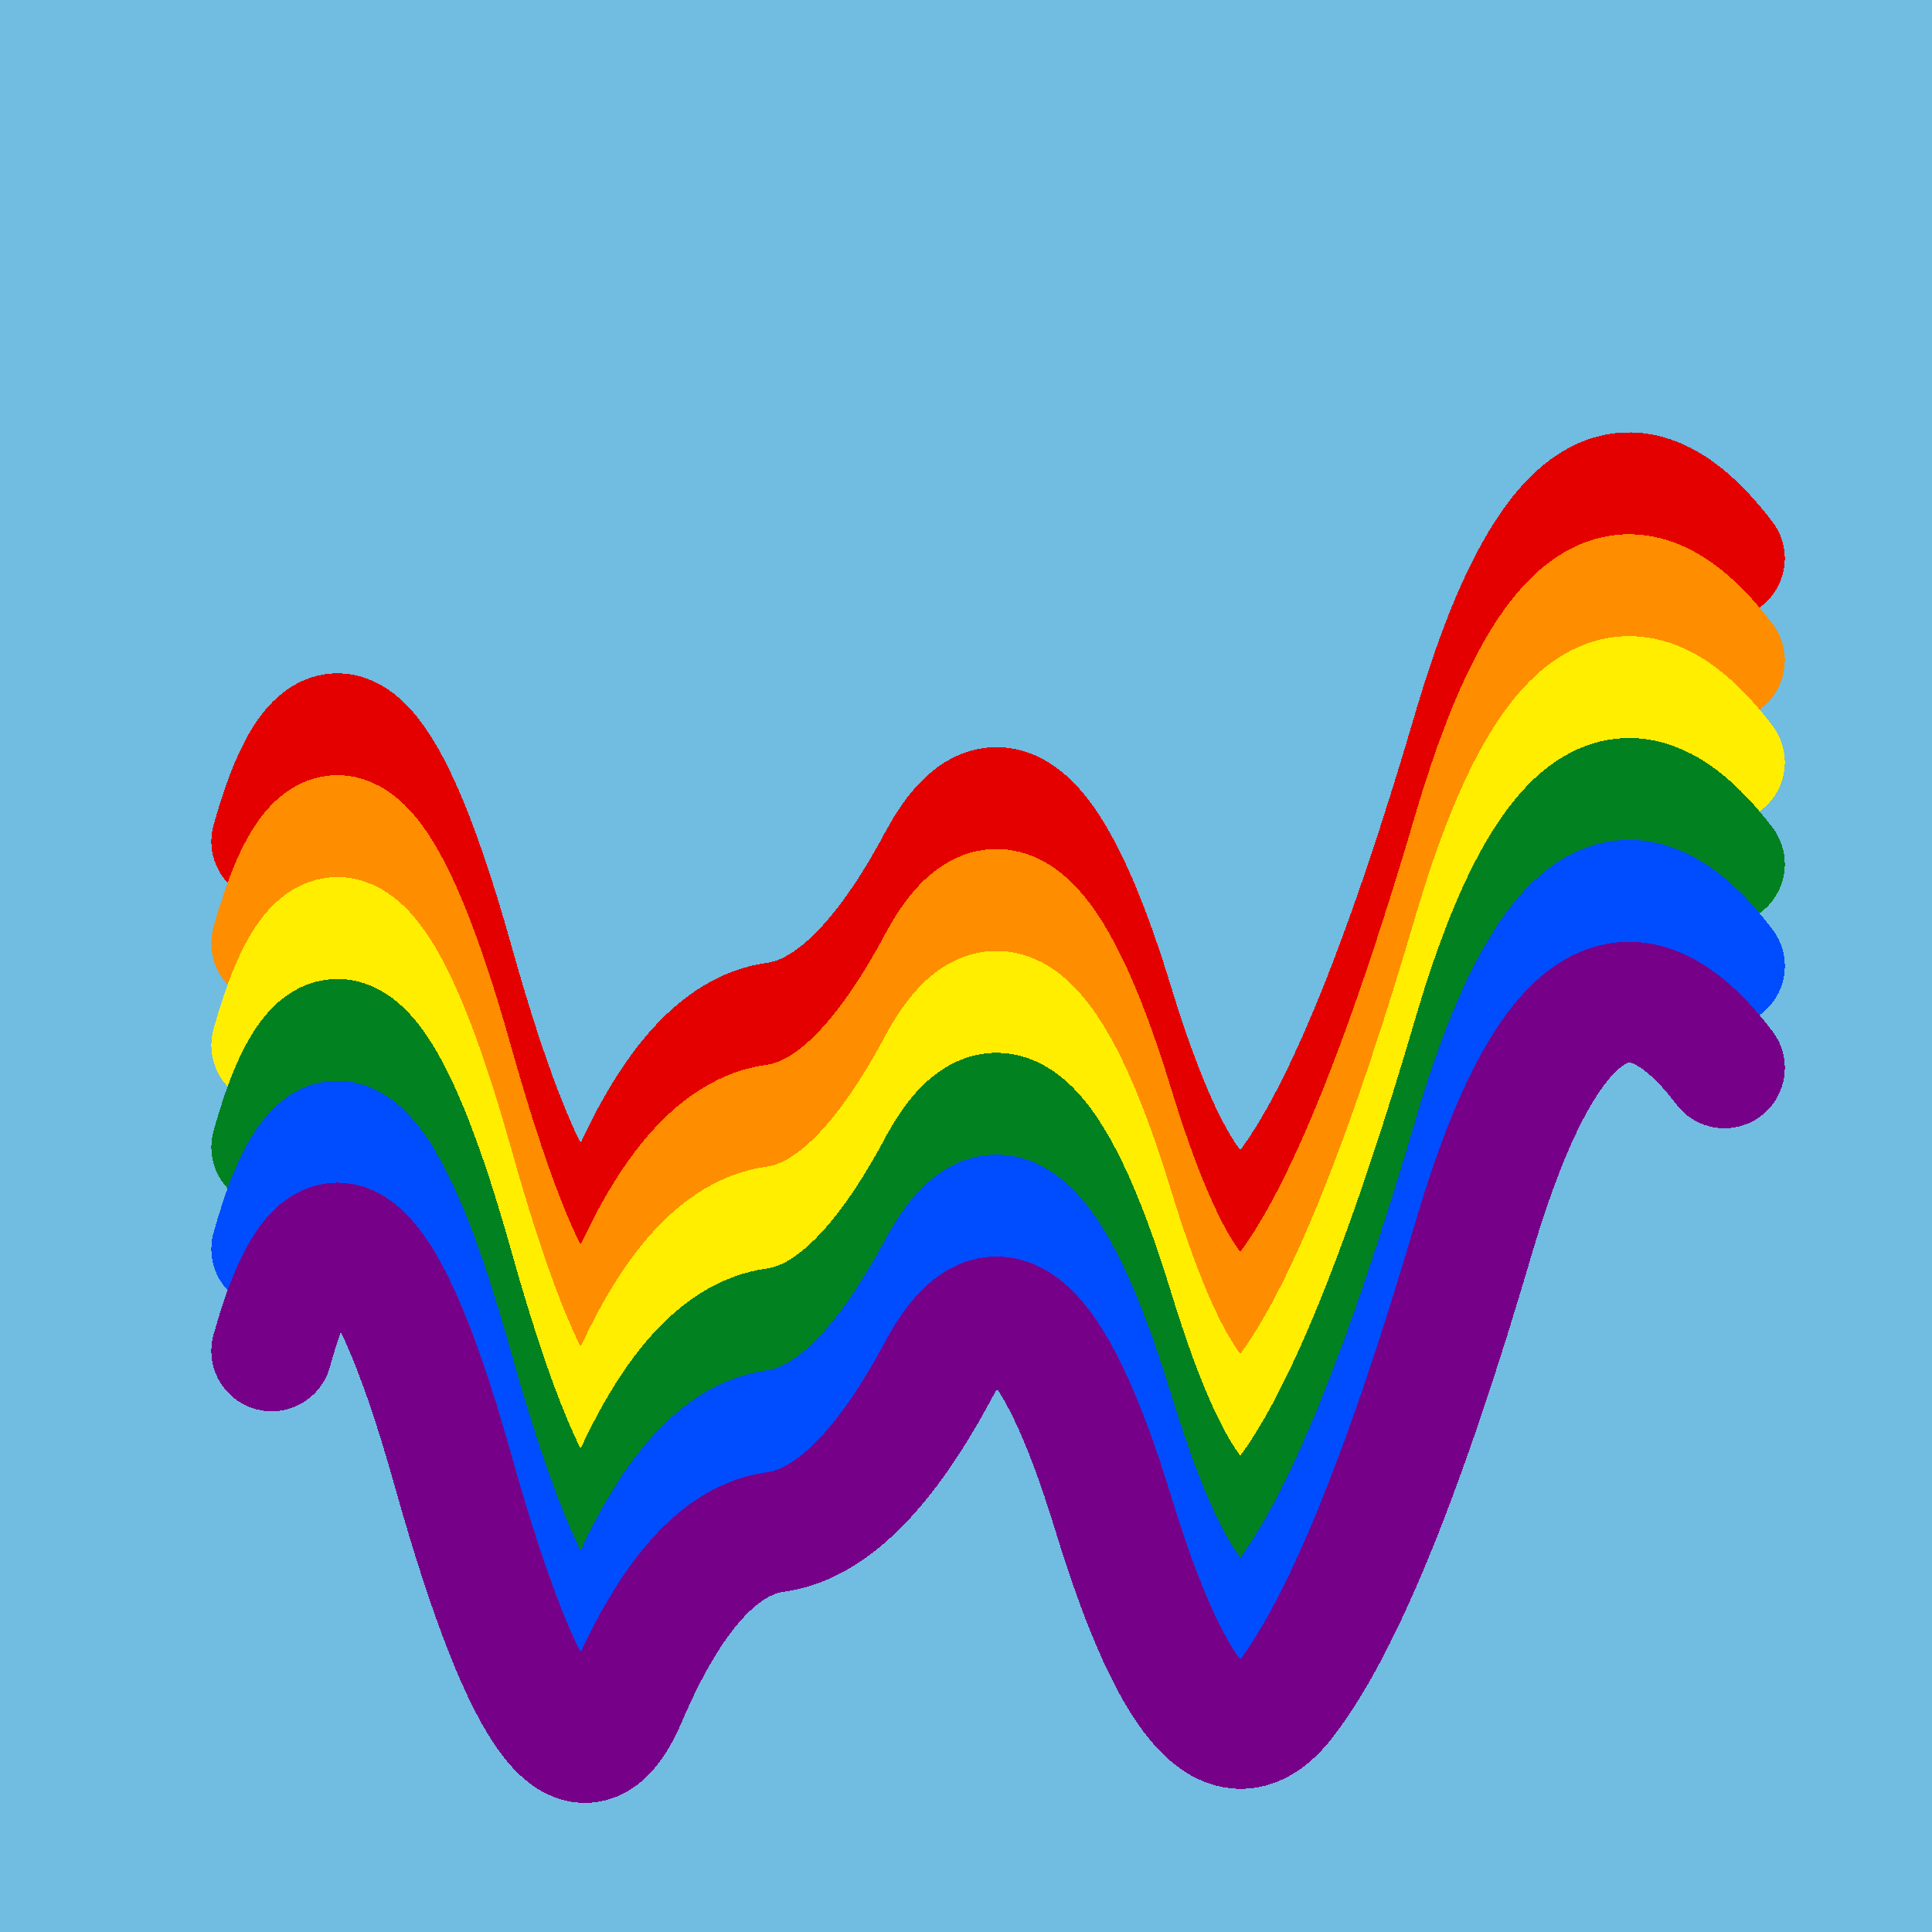
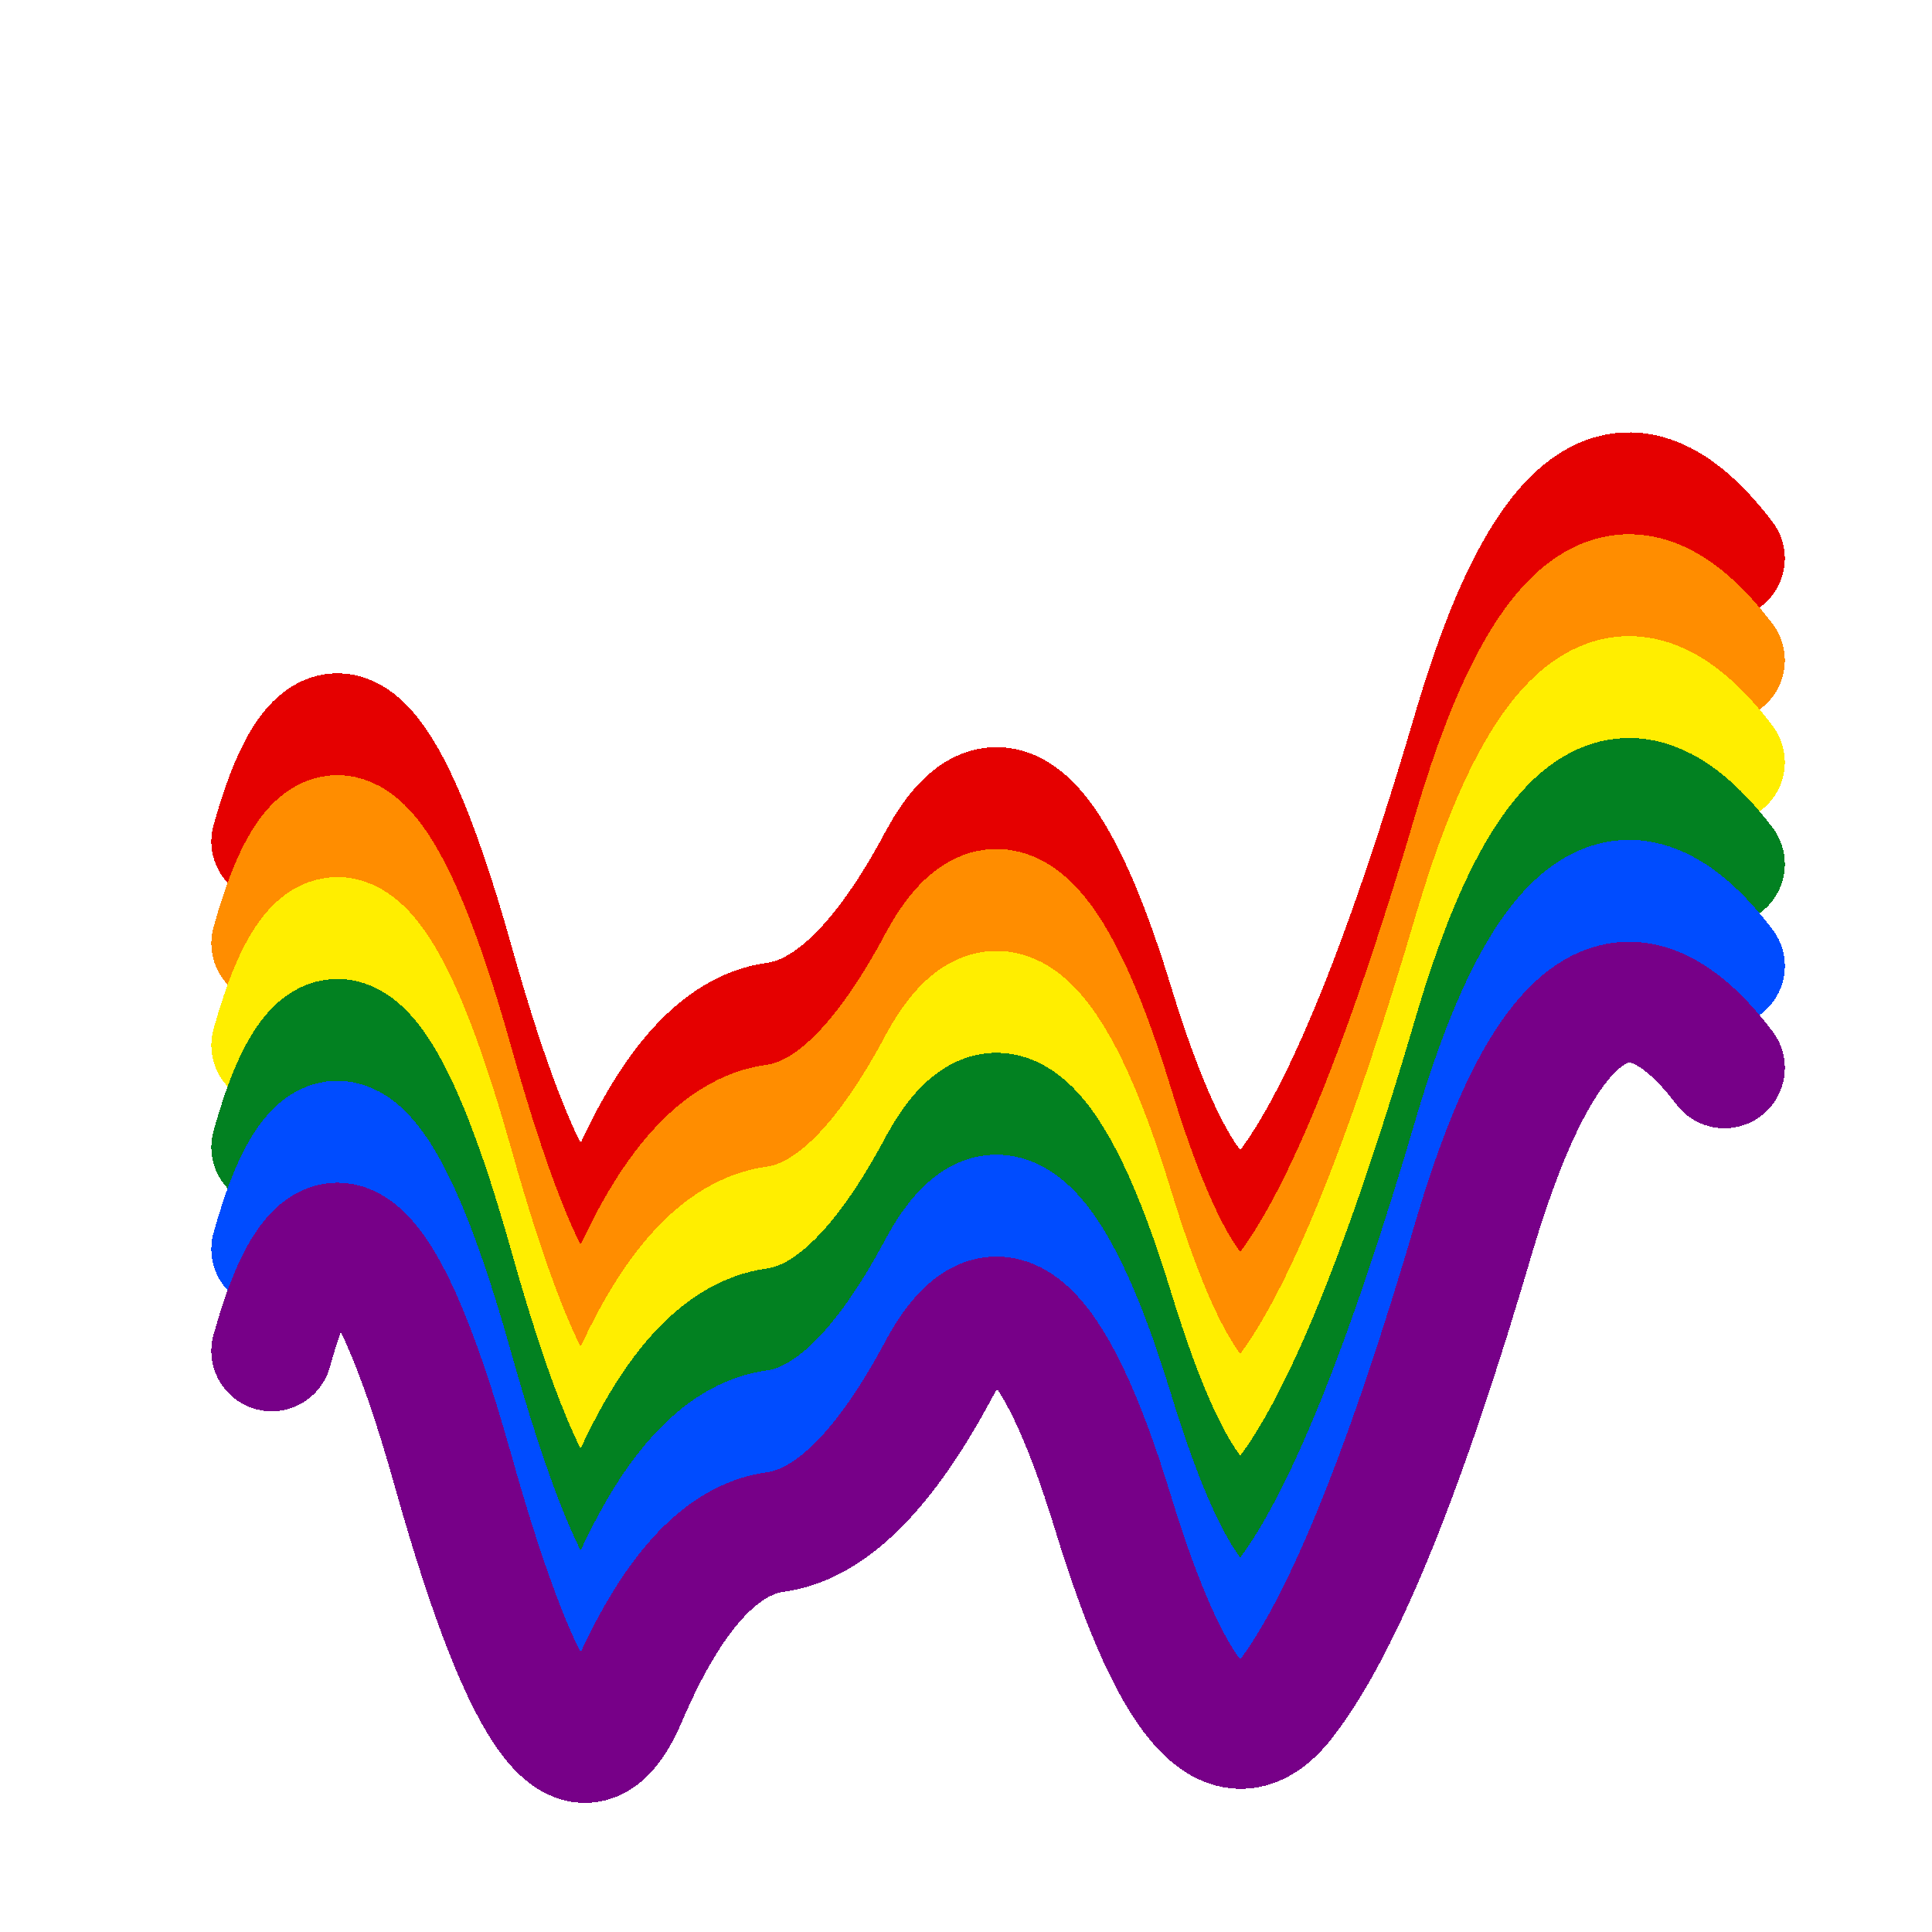
<svg xmlns="http://www.w3.org/2000/svg" width="1024" height="1024" viewBox="0 0 1024 1024" shape-rendering="crispEdges">
-   <rect width="1024" height="1024" fill="#71BCE1" />
  <path d="M144,446 Q183,306,240,509,297,712,332,630,367,548,411,542,455,536,498,455,542,375,590,532,638,689,682,630,727,571,782,383,838,196,914,296" fill="transparent" stroke="#E50000" stroke-width="64" stroke-linecap="round" transform="translate(0,0)" />
  <path d="M144,446 Q183,306,240,509,297,712,332,630,367,548,411,542,455,536,498,455,542,375,590,532,638,689,682,630,727,571,782,383,838,196,914,296" fill="transparent" stroke="#FF8D00" stroke-width="64" stroke-linecap="round" transform="translate(0,54)" />
  <path d="M144,446 Q183,306,240,509,297,712,332,630,367,548,411,542,455,536,498,455,542,375,590,532,638,689,682,630,727,571,782,383,838,196,914,296" fill="transparent" stroke="#FFEE00" stroke-width="64" stroke-linecap="round" transform="translate(0,108)" />
  <path d="M144,446 Q183,306,240,509,297,712,332,630,367,548,411,542,455,536,498,455,542,375,590,532,638,689,682,630,727,571,782,383,838,196,914,296" fill="transparent" stroke="#028121" stroke-width="64" stroke-linecap="round" transform="translate(0,162)" />
  <path d="M144,446 Q183,306,240,509,297,712,332,630,367,548,411,542,455,536,498,455,542,375,590,532,638,689,682,630,727,571,782,383,838,196,914,296" fill="transparent" stroke="#004CFF" stroke-width="64" stroke-linecap="round" transform="translate(0,216)" />
  <path d="M144,446 Q183,306,240,509,297,712,332,630,367,548,411,542,455,536,498,455,542,375,590,532,638,689,682,630,727,571,782,383,838,196,914,296" fill="transparent" stroke="#770088" stroke-width="64" stroke-linecap="round" transform="translate(0,270)" />
</svg>